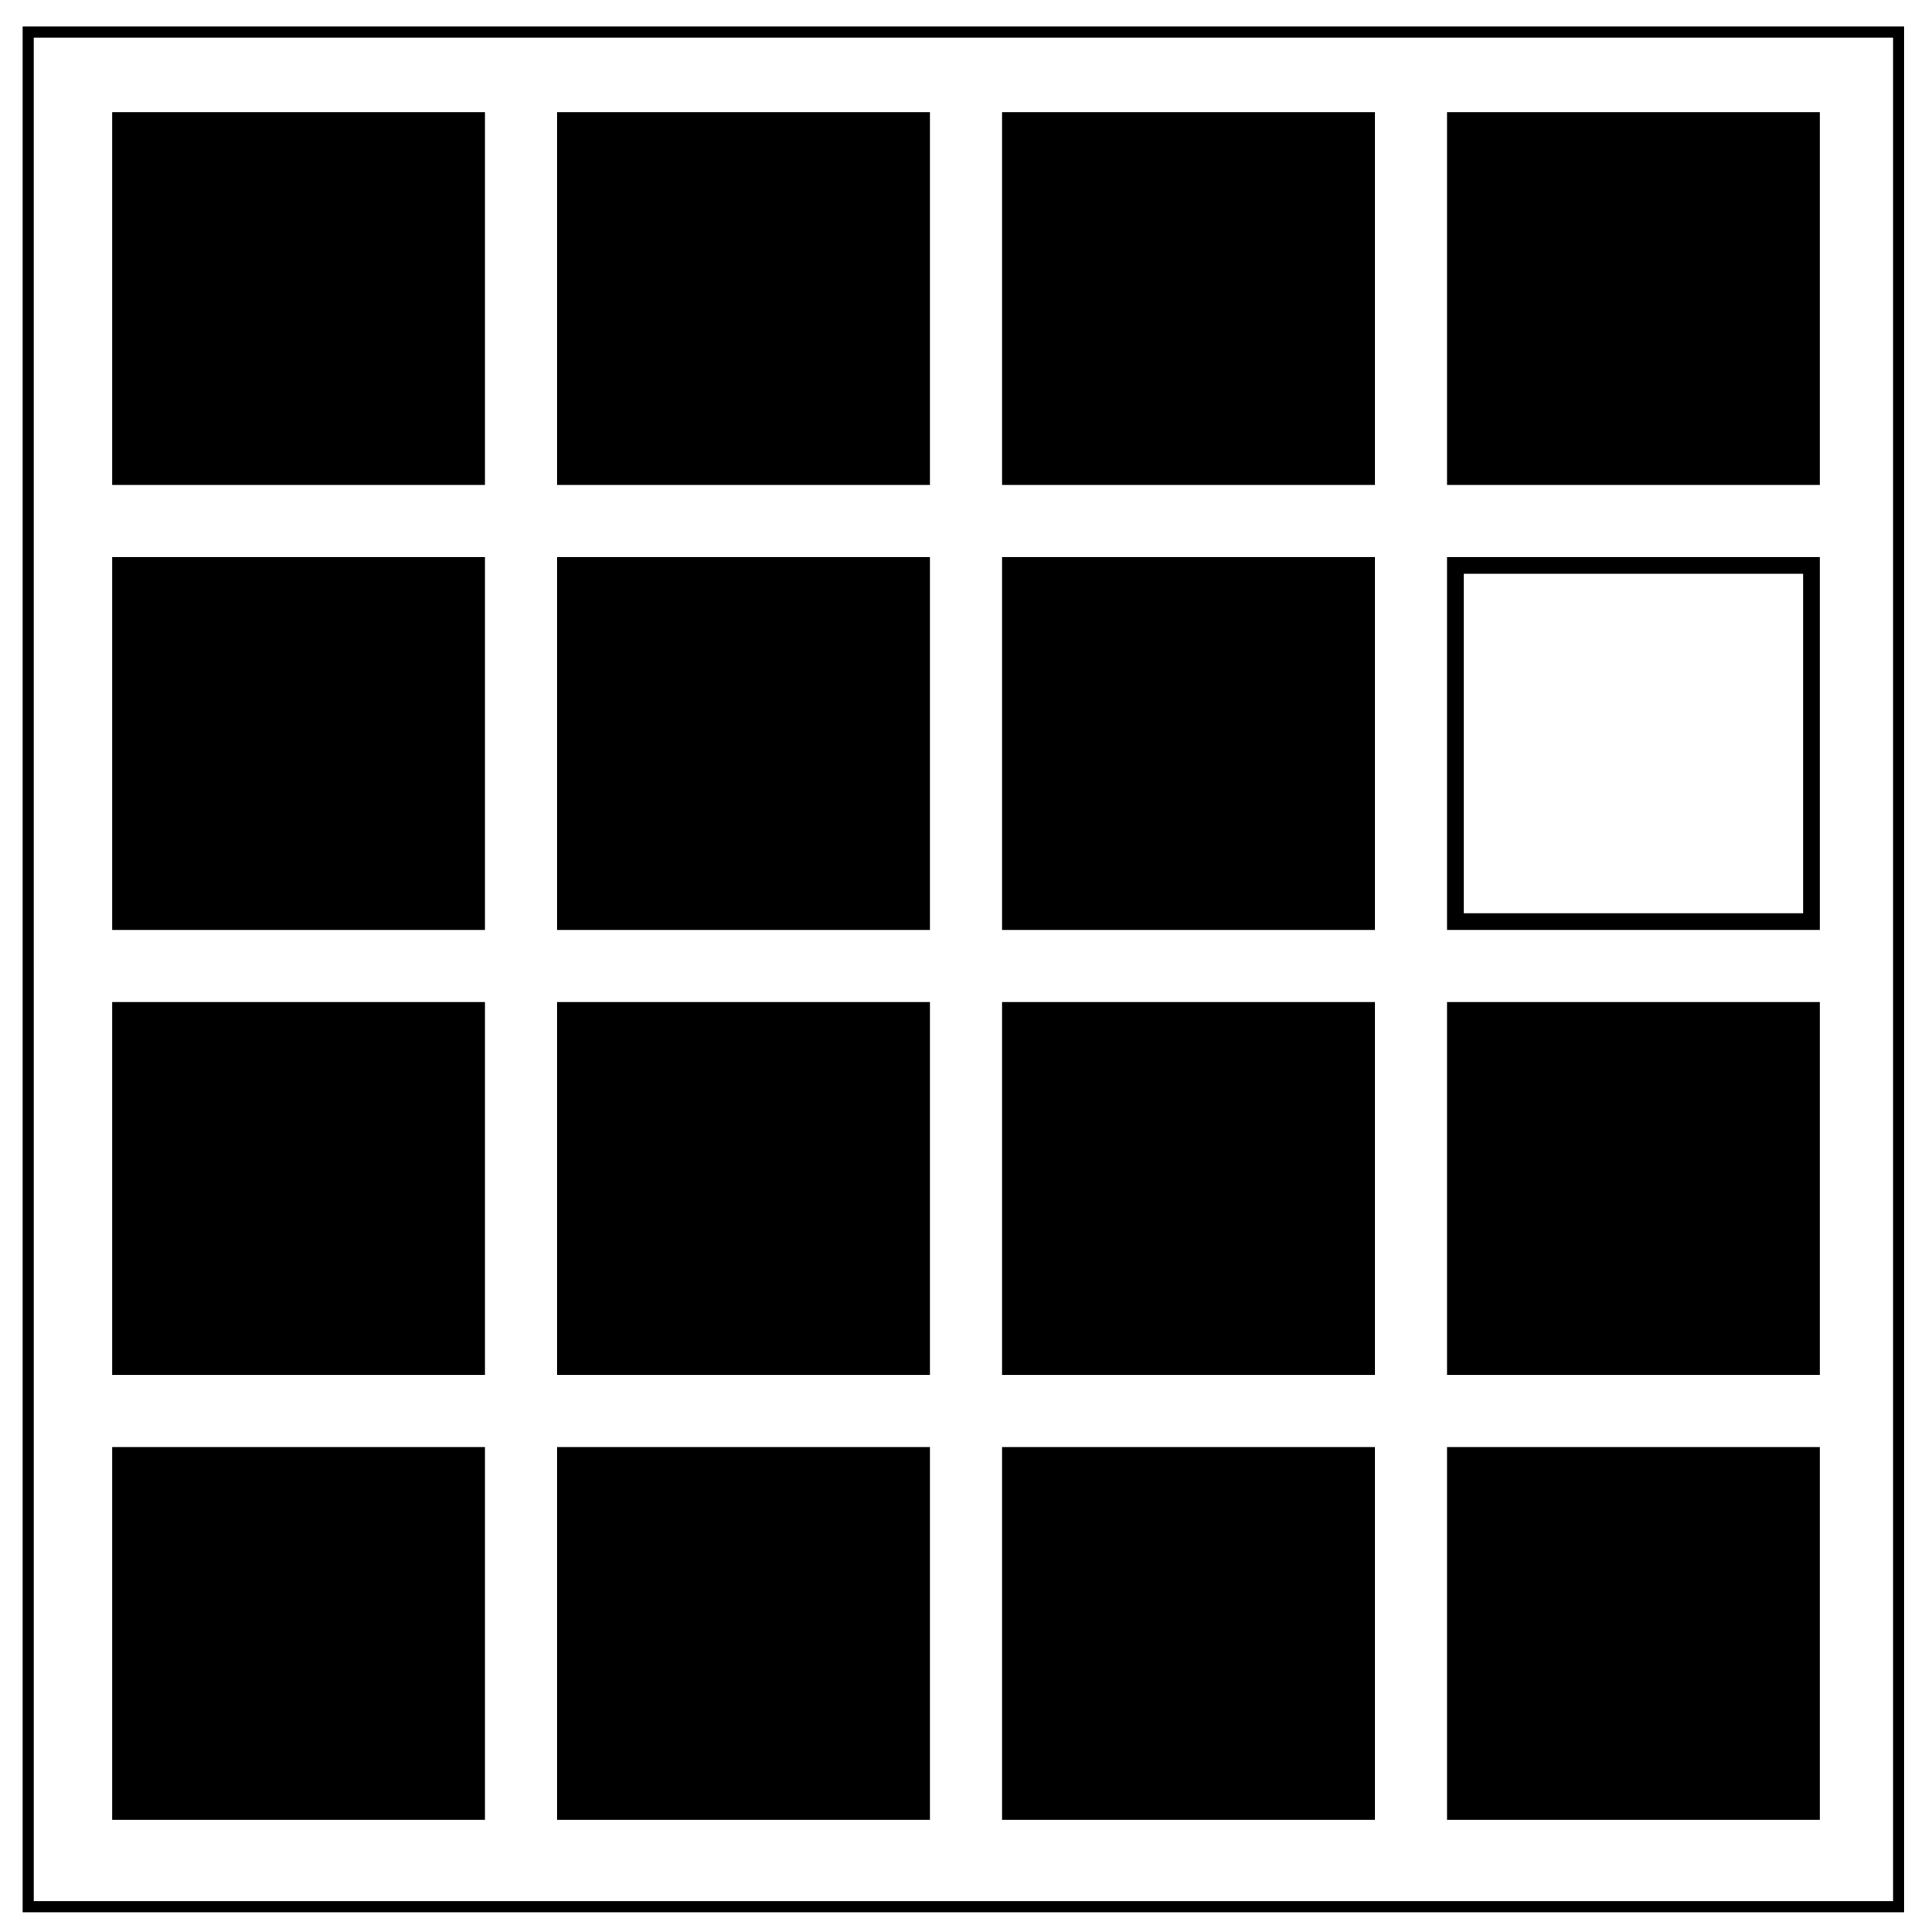
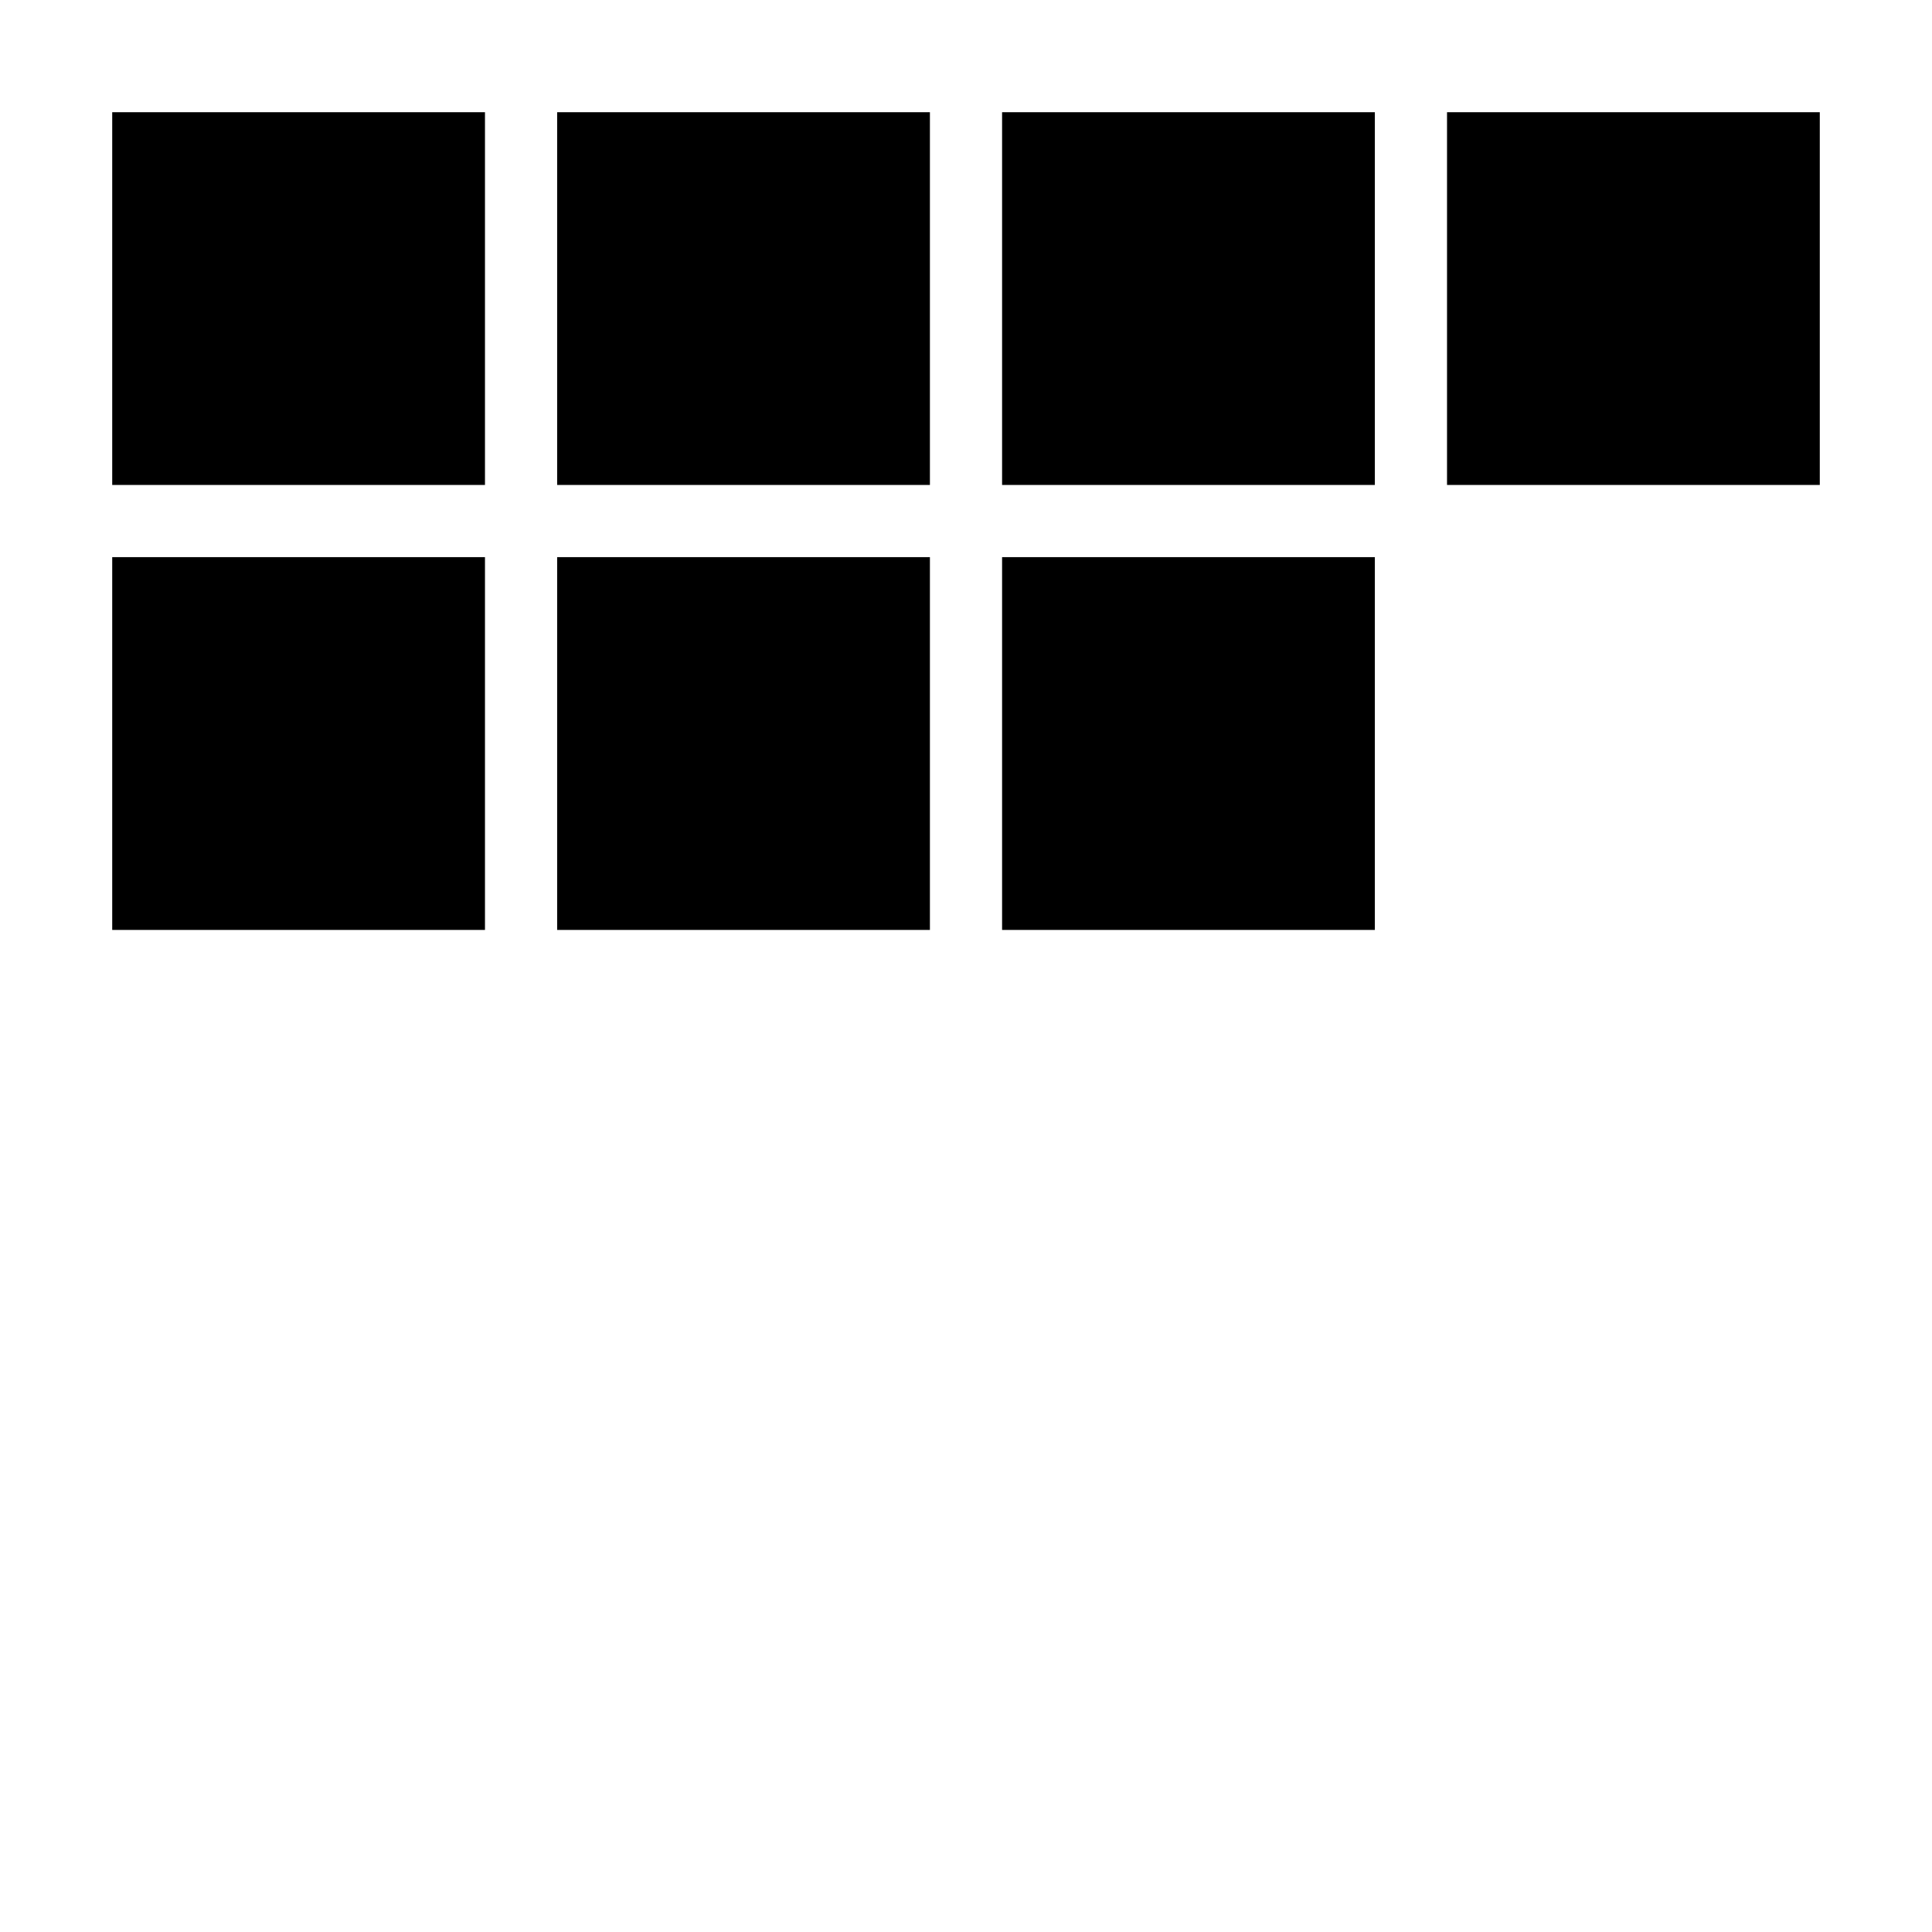
<svg xmlns="http://www.w3.org/2000/svg" viewBox="0 0 348 348" fill="none">
-   <path d="M5.079 5.776h336.913v337.67H5.08z" stroke-width="2" stroke="#000" />
  <path fill="#000" stroke="#000" stroke-width="3" d="M21.712 21.712h64.144v64.144H21.712zm160.288 0h64.144v64.144H182zm-80.144 0H166v64.144h-64.144zm160.288 0h64.144v64.144h-64.144zM21.712 101.856h64.144V166H21.712zm160.288 0h64.144V166H182zm-80.144 0H166V166h-64.144z" />
-   <path stroke="#000" stroke-width="3" d="M262.144 101.856h64.144V166h-64.144z" />
-   <path fill="#000" stroke="#000" stroke-width="3" d="M21.712 182h64.144v64.144H21.712zM182 182h64.144v64.144H182zm-80.144 0H166v64.144h-64.144zm160.288 0h64.144v64.144h-64.144zM21.712 262.144h64.144v64.144H21.712zm160.288 0h64.144v64.144H182zm-80.144 0H166v64.144h-64.144zm160.288 0h64.144v64.144h-64.144z" />
</svg>